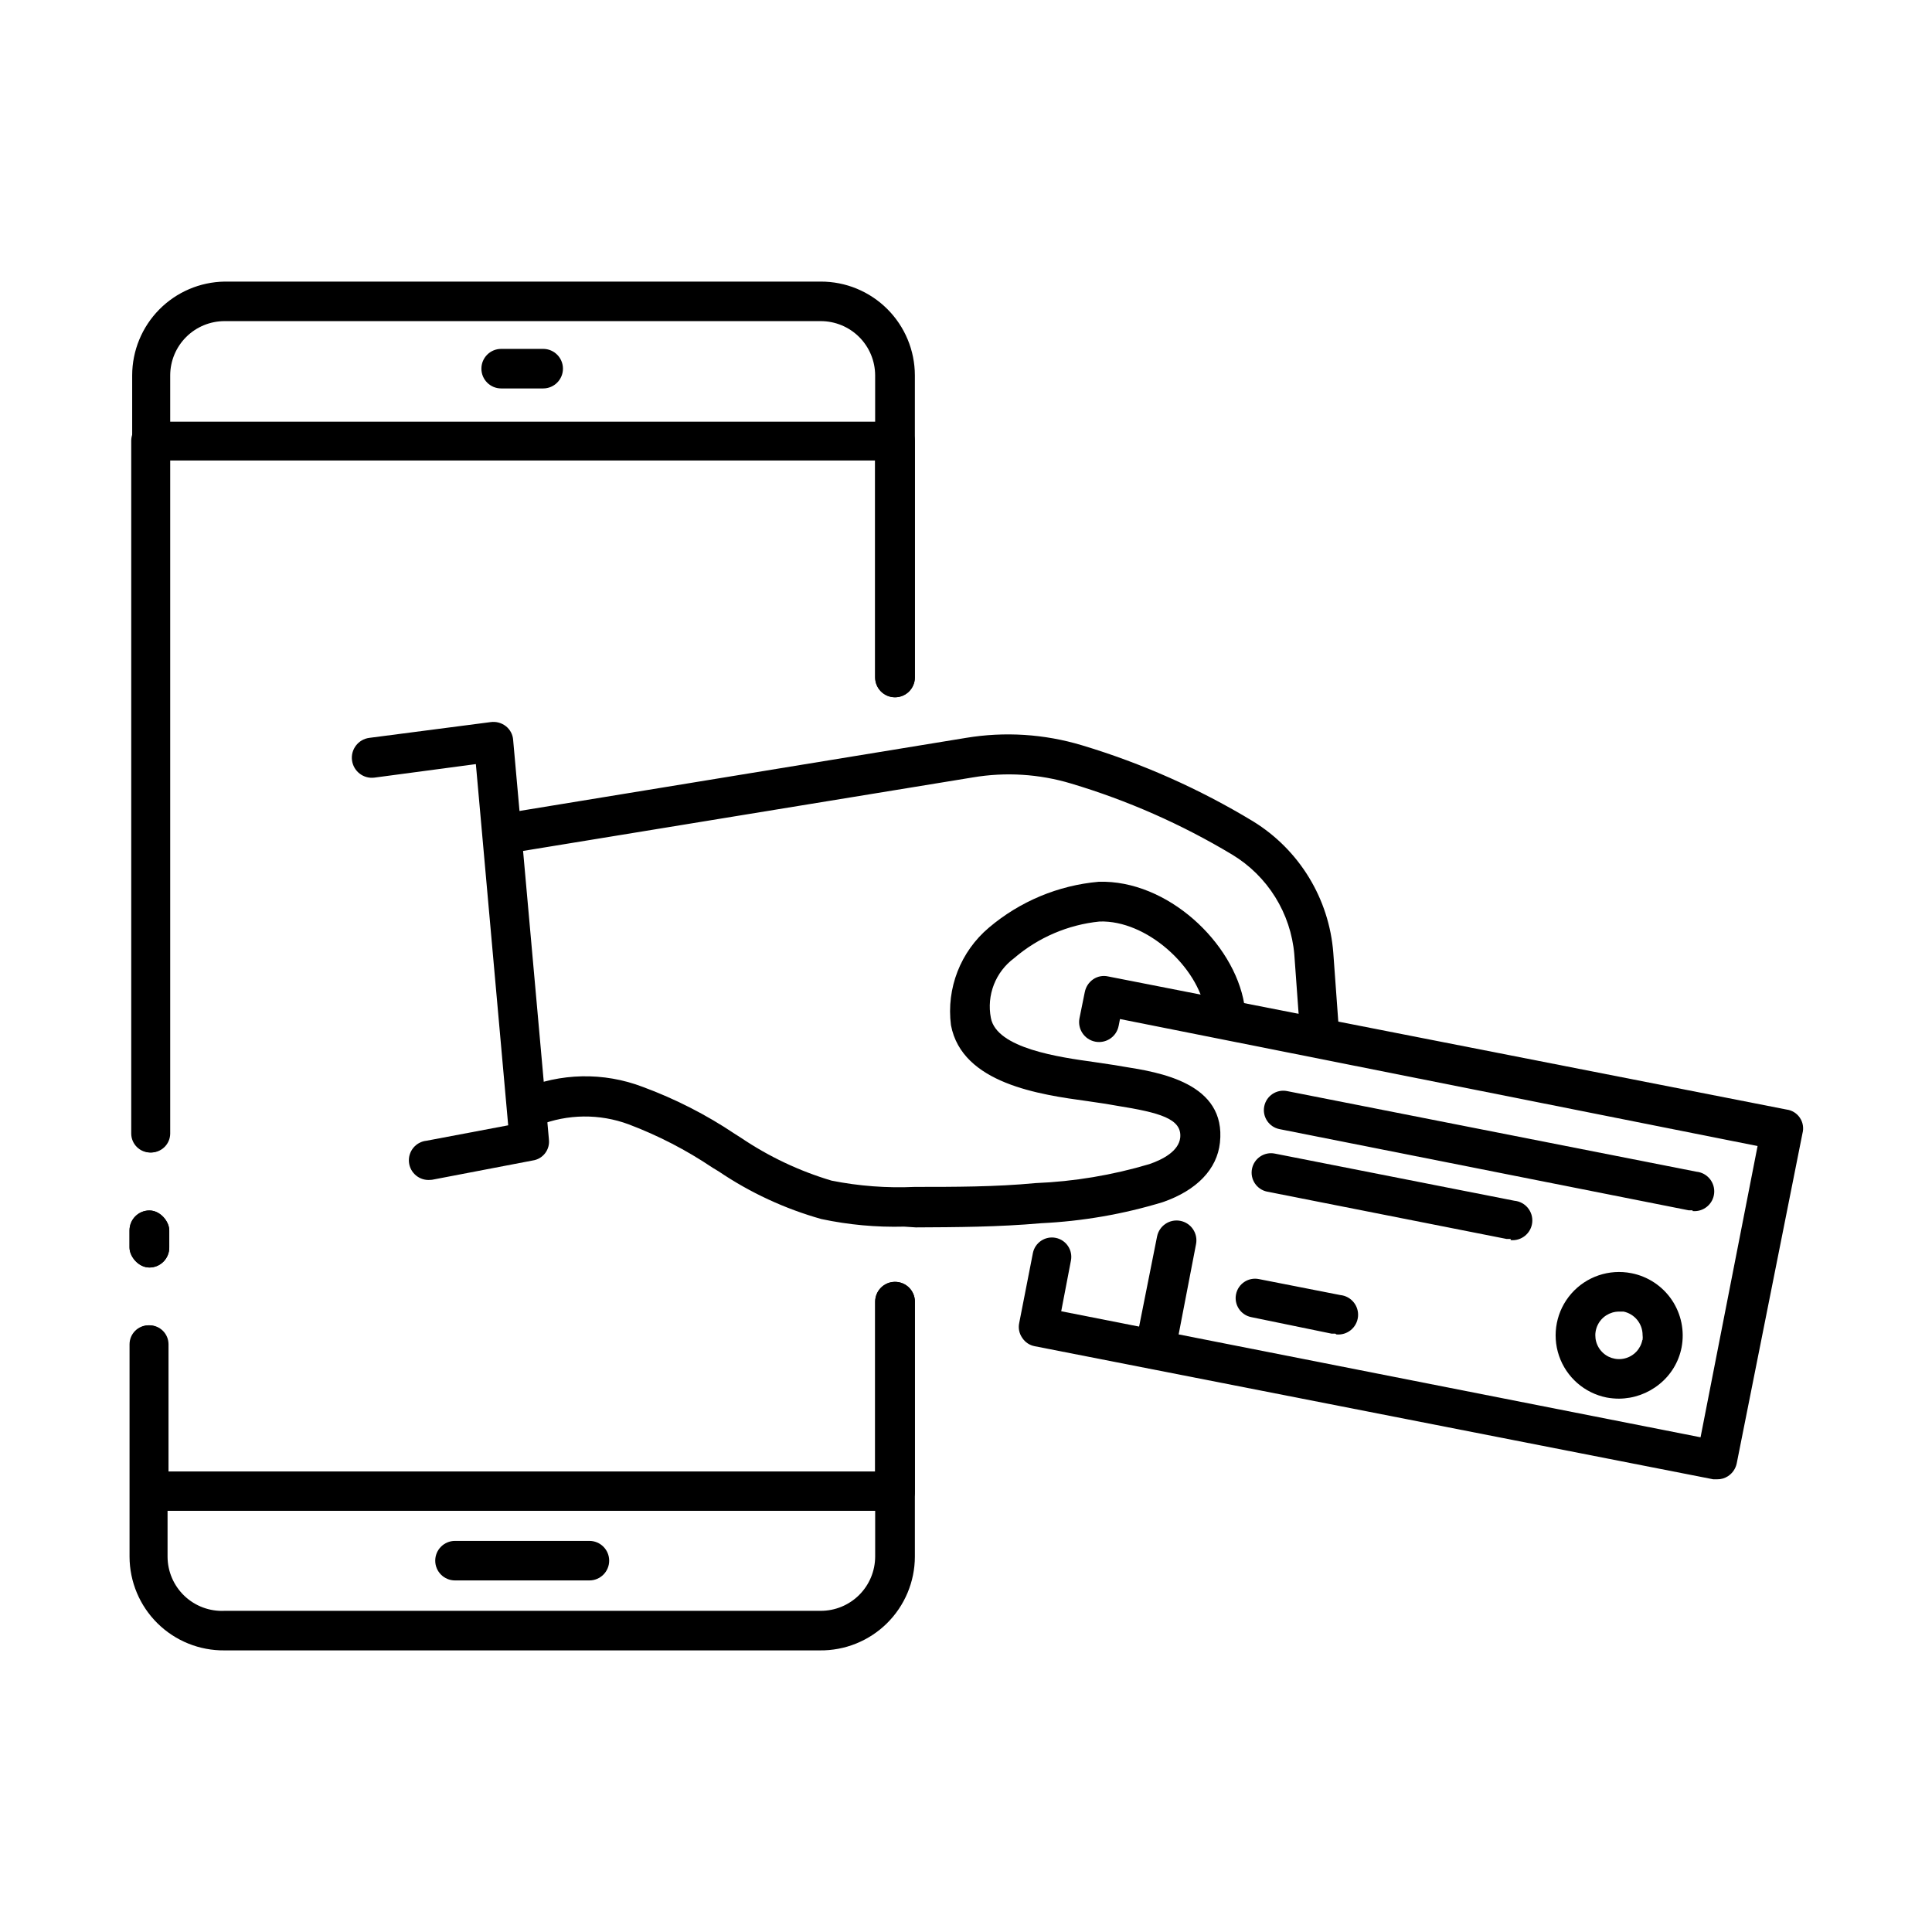
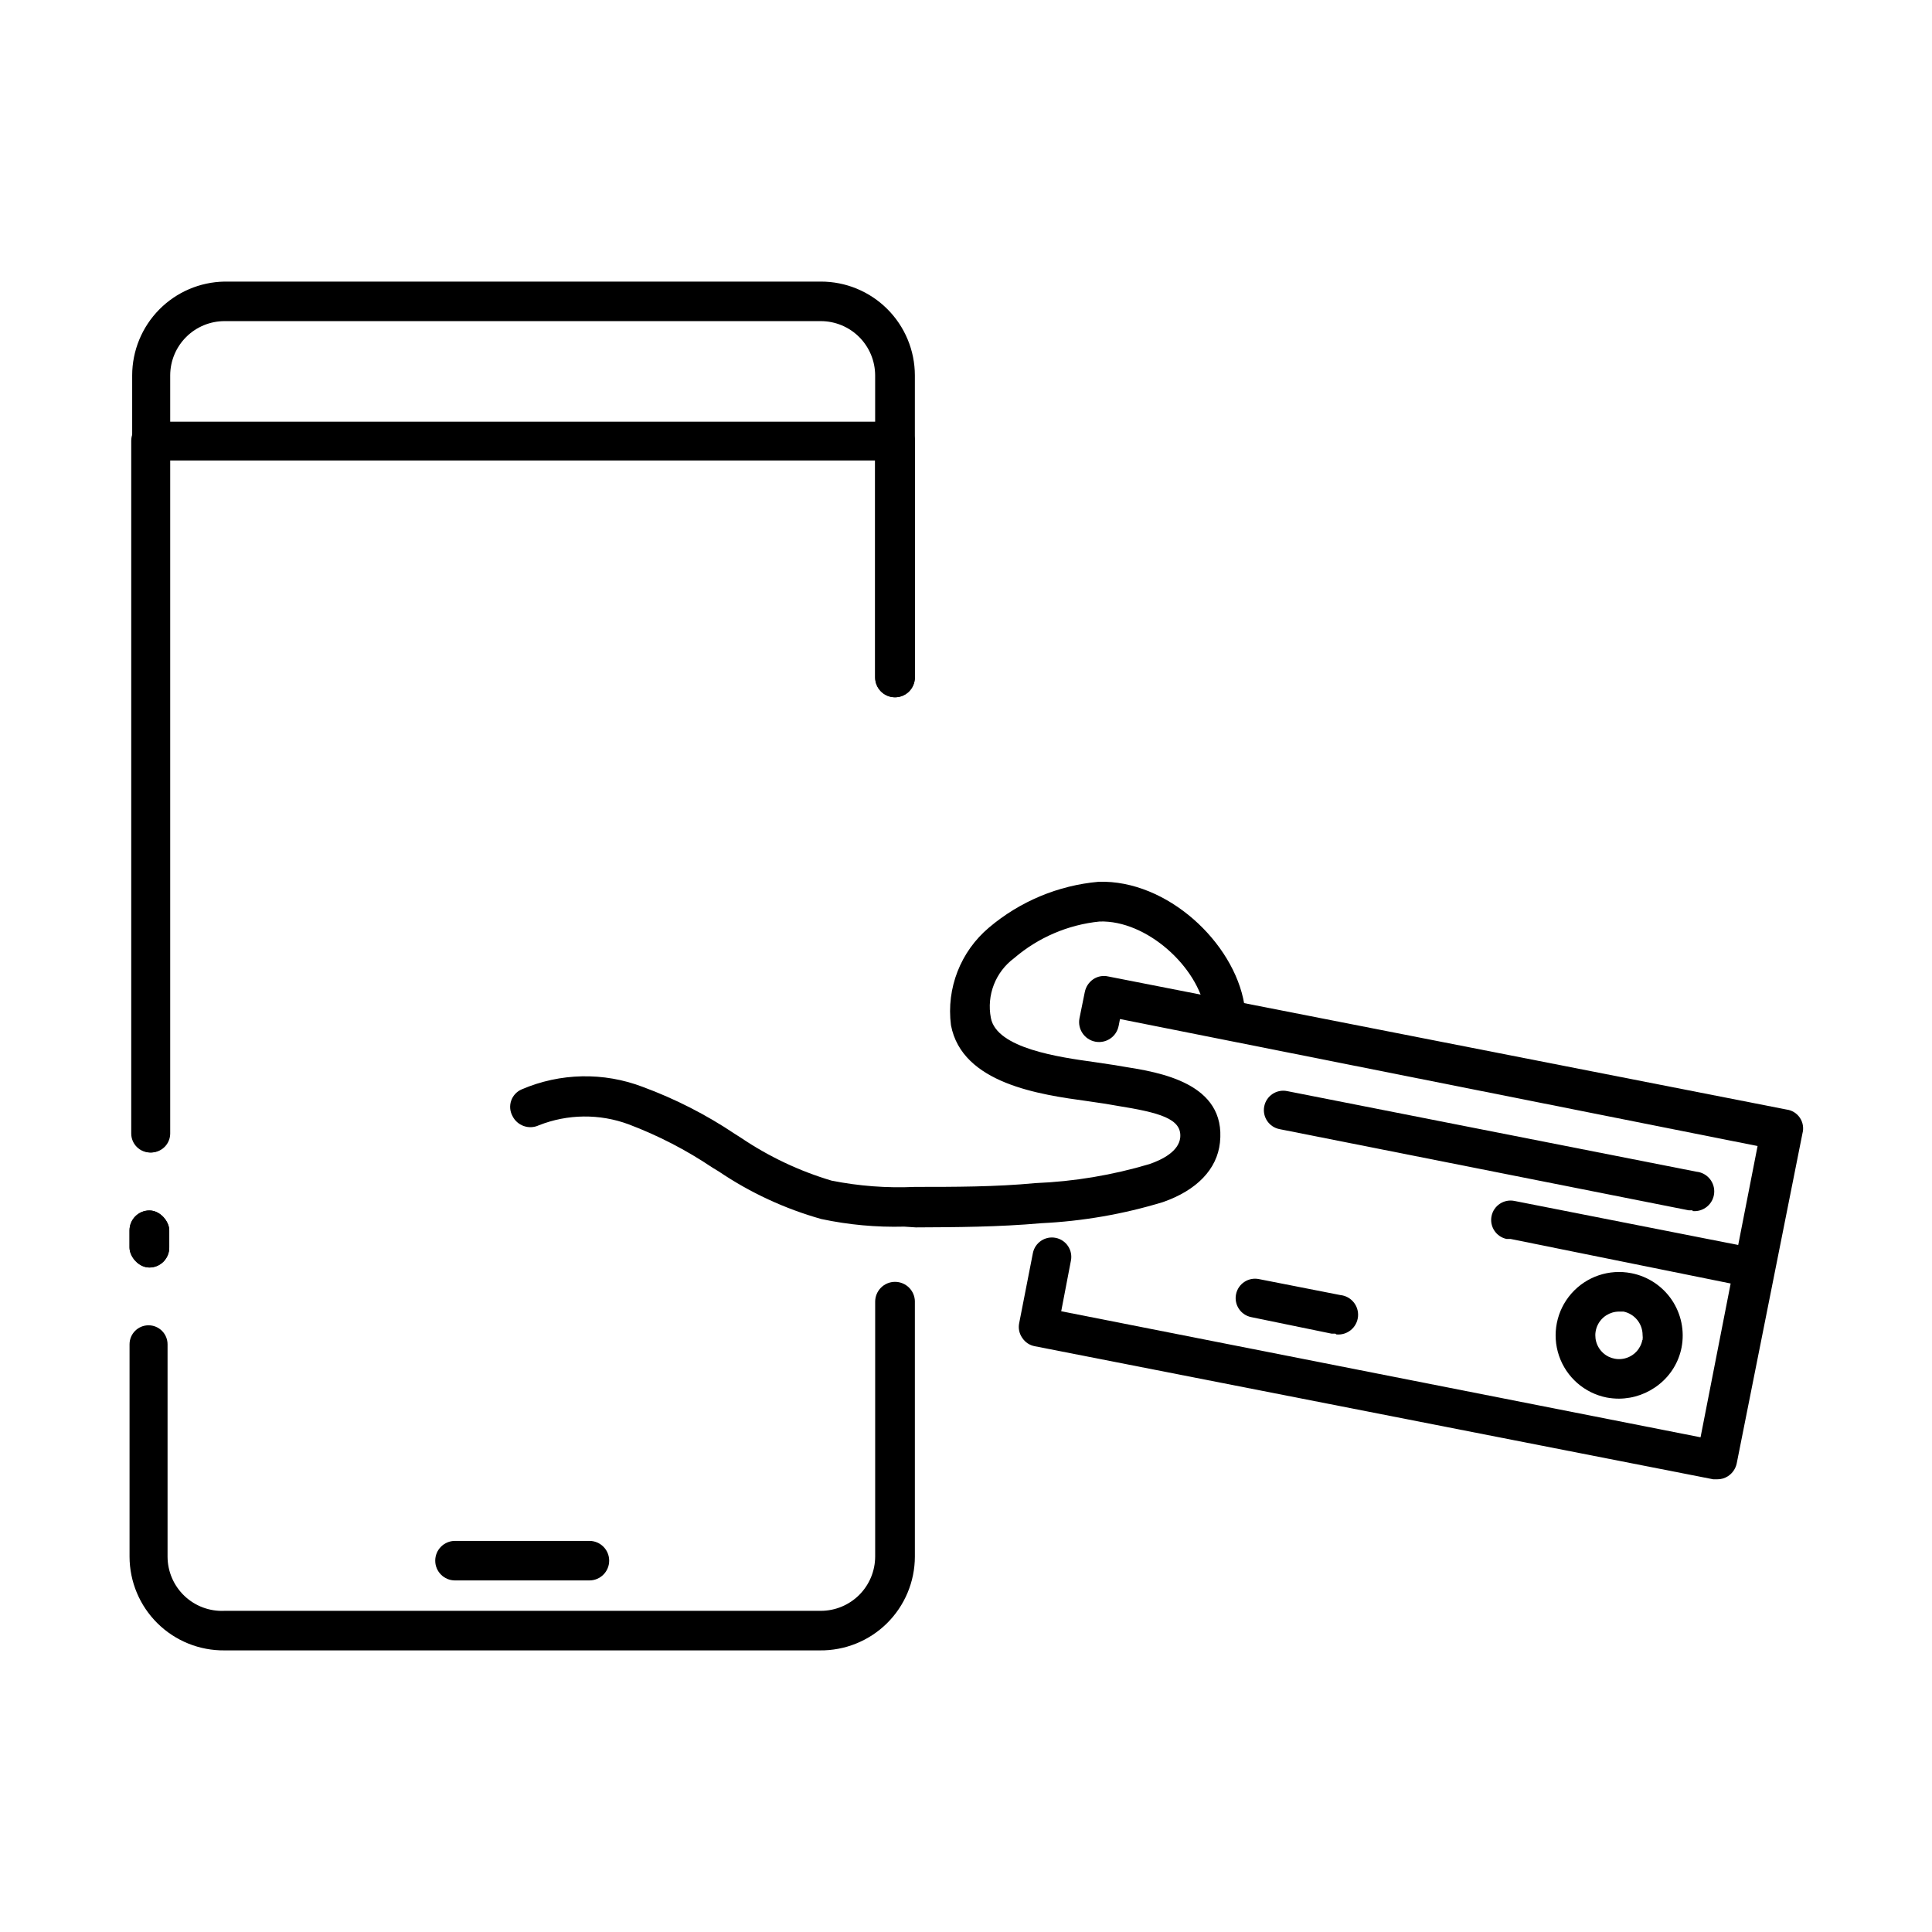
<svg xmlns="http://www.w3.org/2000/svg" fill="#000000" width="800px" height="800px" version="1.1" viewBox="144 144 512 512">
  <g>
-     <path d="m493.61 423.53c-2.781 0-5.039-2.258-5.039-5.039l-1.562-21.512h0.004c-0.934-10.961-7.059-20.816-16.477-26.5-13.395-8.043-27.75-14.375-42.723-18.844-8.426-2.527-17.32-3.078-25.996-1.613l-123.28 20.152c-2.894 0.461-5.613-1.512-6.07-4.406-0.461-2.894 1.512-5.613 4.406-6.07l123.13-20.152c10.258-1.707 20.773-1.035 30.73 1.965 15.902 4.777 31.137 11.551 45.344 20.152 12.262 7.543 20.168 20.508 21.262 34.863l1.562 21.512h-0.004c0.16 1.43-0.301 2.859-1.262 3.926-0.965 1.07-2.336 1.676-3.773 1.668z" />
-     <path d="m258.07 456.68c-2.863 0.281-5.414-1.816-5.691-4.684-0.277-2.867 1.82-5.414 4.684-5.695l21.613-4.082-8.566-95.723-26.852 3.578c-2.906 0.391-5.578-1.652-5.969-4.559s1.652-5.582 4.559-5.969l32.195-4.184c1.414-0.191 2.848 0.188 3.981 1.059 1.152 0.883 1.871 2.227 1.965 3.676l9.473 105.8h-0.004c0.359 2.738-1.547 5.254-4.281 5.644l-26.301 5.039h0.004c-0.266 0.066-0.535 0.098-0.809 0.098z" />
    <path d="m386.45 243.46v80.055c0 2.91-2.356 5.266-5.266 5.266-2.906 0-5.262-2.356-5.262-5.266v-80.055c-0.016-3.812-1.539-7.465-4.238-10.156-2.703-2.691-6.359-4.203-10.172-4.203h-158c-3.812 0-7.469 1.512-10.168 4.203-2.703 2.691-4.227 6.344-4.238 10.156v200.92c0 1.336-0.531 2.617-1.477 3.562-0.945 0.945-2.227 1.477-3.562 1.477-2.781 0-5.039-2.254-5.039-5.039v-200.92c0.012-6.523 2.586-12.781 7.164-17.426 4.578-4.644 10.801-7.305 17.32-7.41h158c6.602-0.016 12.938 2.594 17.613 7.254 4.676 4.656 7.312 10.98 7.324 17.582z" />
    <path d="m183.59 464.79c2.906 0 5.266 2.922 5.266 5.289v4.535c0 2.922-2.356 5.289-5.266 5.289-2.906 0-5.266-2.922-5.266-5.289v-4.535c0-2.922 2.356-5.289 5.266-5.289z" />
    <path d="m386.45 488.97v67.559c-0.012 6.644-2.684 13.008-7.414 17.676-4.731 4.664-11.133 7.242-17.777 7.164h-157.74c-6.644 0.078-13.043-2.5-17.773-7.164-4.734-4.668-7.402-11.031-7.414-17.676v-56.273c0-2.785 2.254-5.039 5.035-5.039 1.336 0 2.617 0.531 3.562 1.477 0.945 0.945 1.477 2.227 1.477 3.562v56.273c0.008 3.938 1.629 7.703 4.484 10.414 2.856 2.711 6.695 4.137 10.629 3.945h158c3.812 0 7.469-1.512 10.172-4.203 2.699-2.691 4.223-6.344 4.238-10.156v-67.559c0-2.91 2.356-5.266 5.262-5.266 2.91 0 5.266 2.356 5.266 5.266z" />
    <path d="m386.45 260.8v62.723c0 2.91-2.356 5.266-5.266 5.266-2.906 0-5.262-2.356-5.262-5.266v-57.484h-187.07v178.35c0 1.336-0.531 2.617-1.477 3.562-0.945 0.945-2.227 1.477-3.562 1.477-2.781 0-5.035-2.254-5.035-5.039v-183.59c0-2.785 2.254-5.039 5.035-5.039h197.34c1.379-0.07 2.727 0.43 3.727 1.383s1.566 2.273 1.562 3.656z" />
    <path d="m183.59 464.79c2.906 0 5.266 2.922 5.266 5.289v4.535c0 2.922-2.356 5.289-5.266 5.289-2.906 0-5.266-2.922-5.266-5.289v-4.535c0-2.922 2.356-5.289 5.266-5.289z" />
-     <path d="m386.45 488.97v50.383-0.004c0.004 1.383-0.562 2.703-1.562 3.656-1 0.953-2.348 1.453-3.727 1.383h-197.54c-2.785 0-5.039-2.258-5.039-5.039v-39.094c0-2.785 2.254-5.039 5.039-5.039 1.336 0 2.617 0.531 3.562 1.477 0.945 0.945 1.477 2.227 1.477 3.562v33.703h187.27v-44.988c0-2.91 2.356-5.266 5.262-5.266 2.91 0 5.266 2.356 5.266 5.266z" />
    <path d="m383.62 469.07c-7.375 0.195-14.75-0.48-21.965-2.016-9.668-2.723-18.836-6.973-27.156-12.594l-1.664-1.008c-6.938-4.672-14.395-8.527-22.219-11.488-7.699-2.859-16.188-2.769-23.828 0.254-2.629 1.223-5.754 0.098-7.004-2.519-0.664-1.246-0.773-2.715-0.305-4.043 0.469-1.332 1.477-2.406 2.773-2.961 10.203-4.387 21.719-4.621 32.094-0.656 8.59 3.172 16.777 7.348 24.383 12.445l1.664 1.059c7.371 4.977 15.457 8.797 23.98 11.336 7.262 1.445 14.672 2.004 22.066 1.664 10.531 0 21.41 0 31.941-1.008 10.246-0.414 20.402-2.109 30.23-5.039 3.527-1.211 7.758-3.426 8.16-7.004 0.504-5.039-5.492-6.648-16.828-8.465l-2.922-0.504-4.785-0.707c-12.496-1.715-33.301-4.586-36.223-20.152v0.004c-1.254-9.77 2.543-19.504 10.074-25.848 8.207-6.949 18.359-11.191 29.07-12.141 18.188-0.555 35.871 16.121 38.594 32.445 0.473 2.867-1.469 5.574-4.336 6.047-2.863 0.473-5.57-1.469-6.043-4.332-1.914-11.637-15.516-24.031-27.961-23.629-8.375 0.844-16.289 4.238-22.672 9.723-2.414 1.789-4.269 4.223-5.359 7.023-1.086 2.797-1.359 5.848-0.789 8.797 1.512 8.113 18.289 10.43 27.305 11.688l5.039 0.754 2.719 0.453c9.574 1.512 27.355 4.332 25.645 20.152-0.754 7.055-6.144 12.645-15.113 15.77-10.473 3.191-21.305 5.07-32.242 5.594-11.387 1.008-22.52 1.059-33.25 1.109z" />
-     <path d="m287.95 246.94h-11.137c-2.894 0-5.238-2.348-5.238-5.238 0-2.894 2.344-5.242 5.238-5.242h11.137c2.891 0 5.238 2.348 5.238 5.242 0 2.891-2.348 5.238-5.238 5.238z" />
    <path d="m300.2 562.83h-35.621c-2.894 0-5.238-2.344-5.238-5.238 0-2.894 2.344-5.238 5.238-5.238h35.621c2.891 0 5.238 2.344 5.238 5.238 0 2.894-2.348 5.238-5.238 5.238z" />
    <path d="m599.05 536.03h-1.008l-179.81-35.266c-1.367-0.25-2.57-1.051-3.328-2.219-0.801-1.141-1.094-2.562-0.805-3.93l3.629-18.539c0.555-2.781 3.262-4.586 6.043-4.031 2.785 0.559 4.59 3.262 4.031 6.047l-2.57 13.402 169.43 33.402 15.113-77.184-168.97-33.656-0.352 1.812h-0.004c-0.555 2.867-3.328 4.738-6.195 4.184-2.867-0.559-4.738-3.332-4.184-6.199l1.41-6.953 0.004 0.004c0.266-1.375 1.062-2.586 2.215-3.379 1.164-0.797 2.606-1.07 3.981-0.754l179.76 35.266c1.445 0.184 2.738 0.98 3.547 2.188 0.812 1.207 1.062 2.707 0.688 4.109l-17.434 87.512c-0.293 1.363-1.105 2.555-2.266 3.328-0.863 0.578-1.883 0.879-2.922 0.855z" />
-     <path d="m450.08 506.71h-1.059c-1.402-0.215-2.648-1.008-3.434-2.188-0.785-1.18-1.039-2.637-0.699-4.012l5.742-28.816h0.004c0.266-1.371 1.066-2.578 2.223-3.356 1.16-0.781 2.578-1.07 3.949-0.801 2.852 0.555 4.711 3.32 4.156 6.172l-5.543 28.766c-0.41 2.582-2.731 4.422-5.34 4.234z" />
    <path d="m592.55 464.74h-1.059l-108.42-21.512c-2.785-0.559-4.59-3.266-4.031-6.047 0.555-2.781 3.262-4.586 6.047-4.031l108.47 21.363c2.879 0.277 4.988 2.836 4.711 5.719-0.277 2.879-2.84 4.988-5.719 4.711z" />
-     <path d="m544.34 472.34h-1.059l-63.48-12.543c-2.781-0.57-4.574-3.289-4.004-6.07s3.289-4.578 6.07-4.008l63.48 12.496c2.879 0.277 4.988 2.84 4.711 5.719s-2.84 4.988-5.719 4.711z" />
+     <path d="m544.34 472.34h-1.059c-2.781-0.57-4.574-3.289-4.004-6.07s3.289-4.578 6.07-4.008l63.48 12.496c2.879 0.277 4.988 2.84 4.711 5.719s-2.84 4.988-5.719 4.711z" />
    <path d="m576.33 481.41c-5.887-1.168-11.949 0.891-15.906 5.402-3.953 4.512-5.203 10.793-3.273 16.473 1.93 5.684 6.746 9.902 12.629 11.074 1.082 0.199 2.176 0.301 3.277 0.301 3.891-0.023 7.656-1.375 10.68-3.828 3.055-2.441 5.141-5.887 5.894-9.723 0.844-4.375-0.086-8.906-2.578-12.602-2.492-3.691-6.348-6.246-10.723-7.098zm2.922 17.684c-0.469 2.391-2.269 4.297-4.633 4.894-2.359 0.598-4.856-0.215-6.402-2.094-1.551-1.879-1.879-4.481-0.844-6.688 1.035-2.203 3.246-3.613 5.684-3.621h1.211-0.004c2.934 0.621 5.031 3.203 5.039 6.199 0.055 0.434 0.055 0.875 0 1.309z" />
    <path d="m497.89 497.43h-1.008l-21.312-4.383c-2.781-0.57-4.574-3.285-4.004-6.07 0.57-2.781 3.285-4.574 6.07-4.004l21.562 4.231c2.879 0.293 4.977 2.863 4.684 5.746-0.289 2.879-2.863 4.977-5.742 4.684z" />
  </g>
</svg>